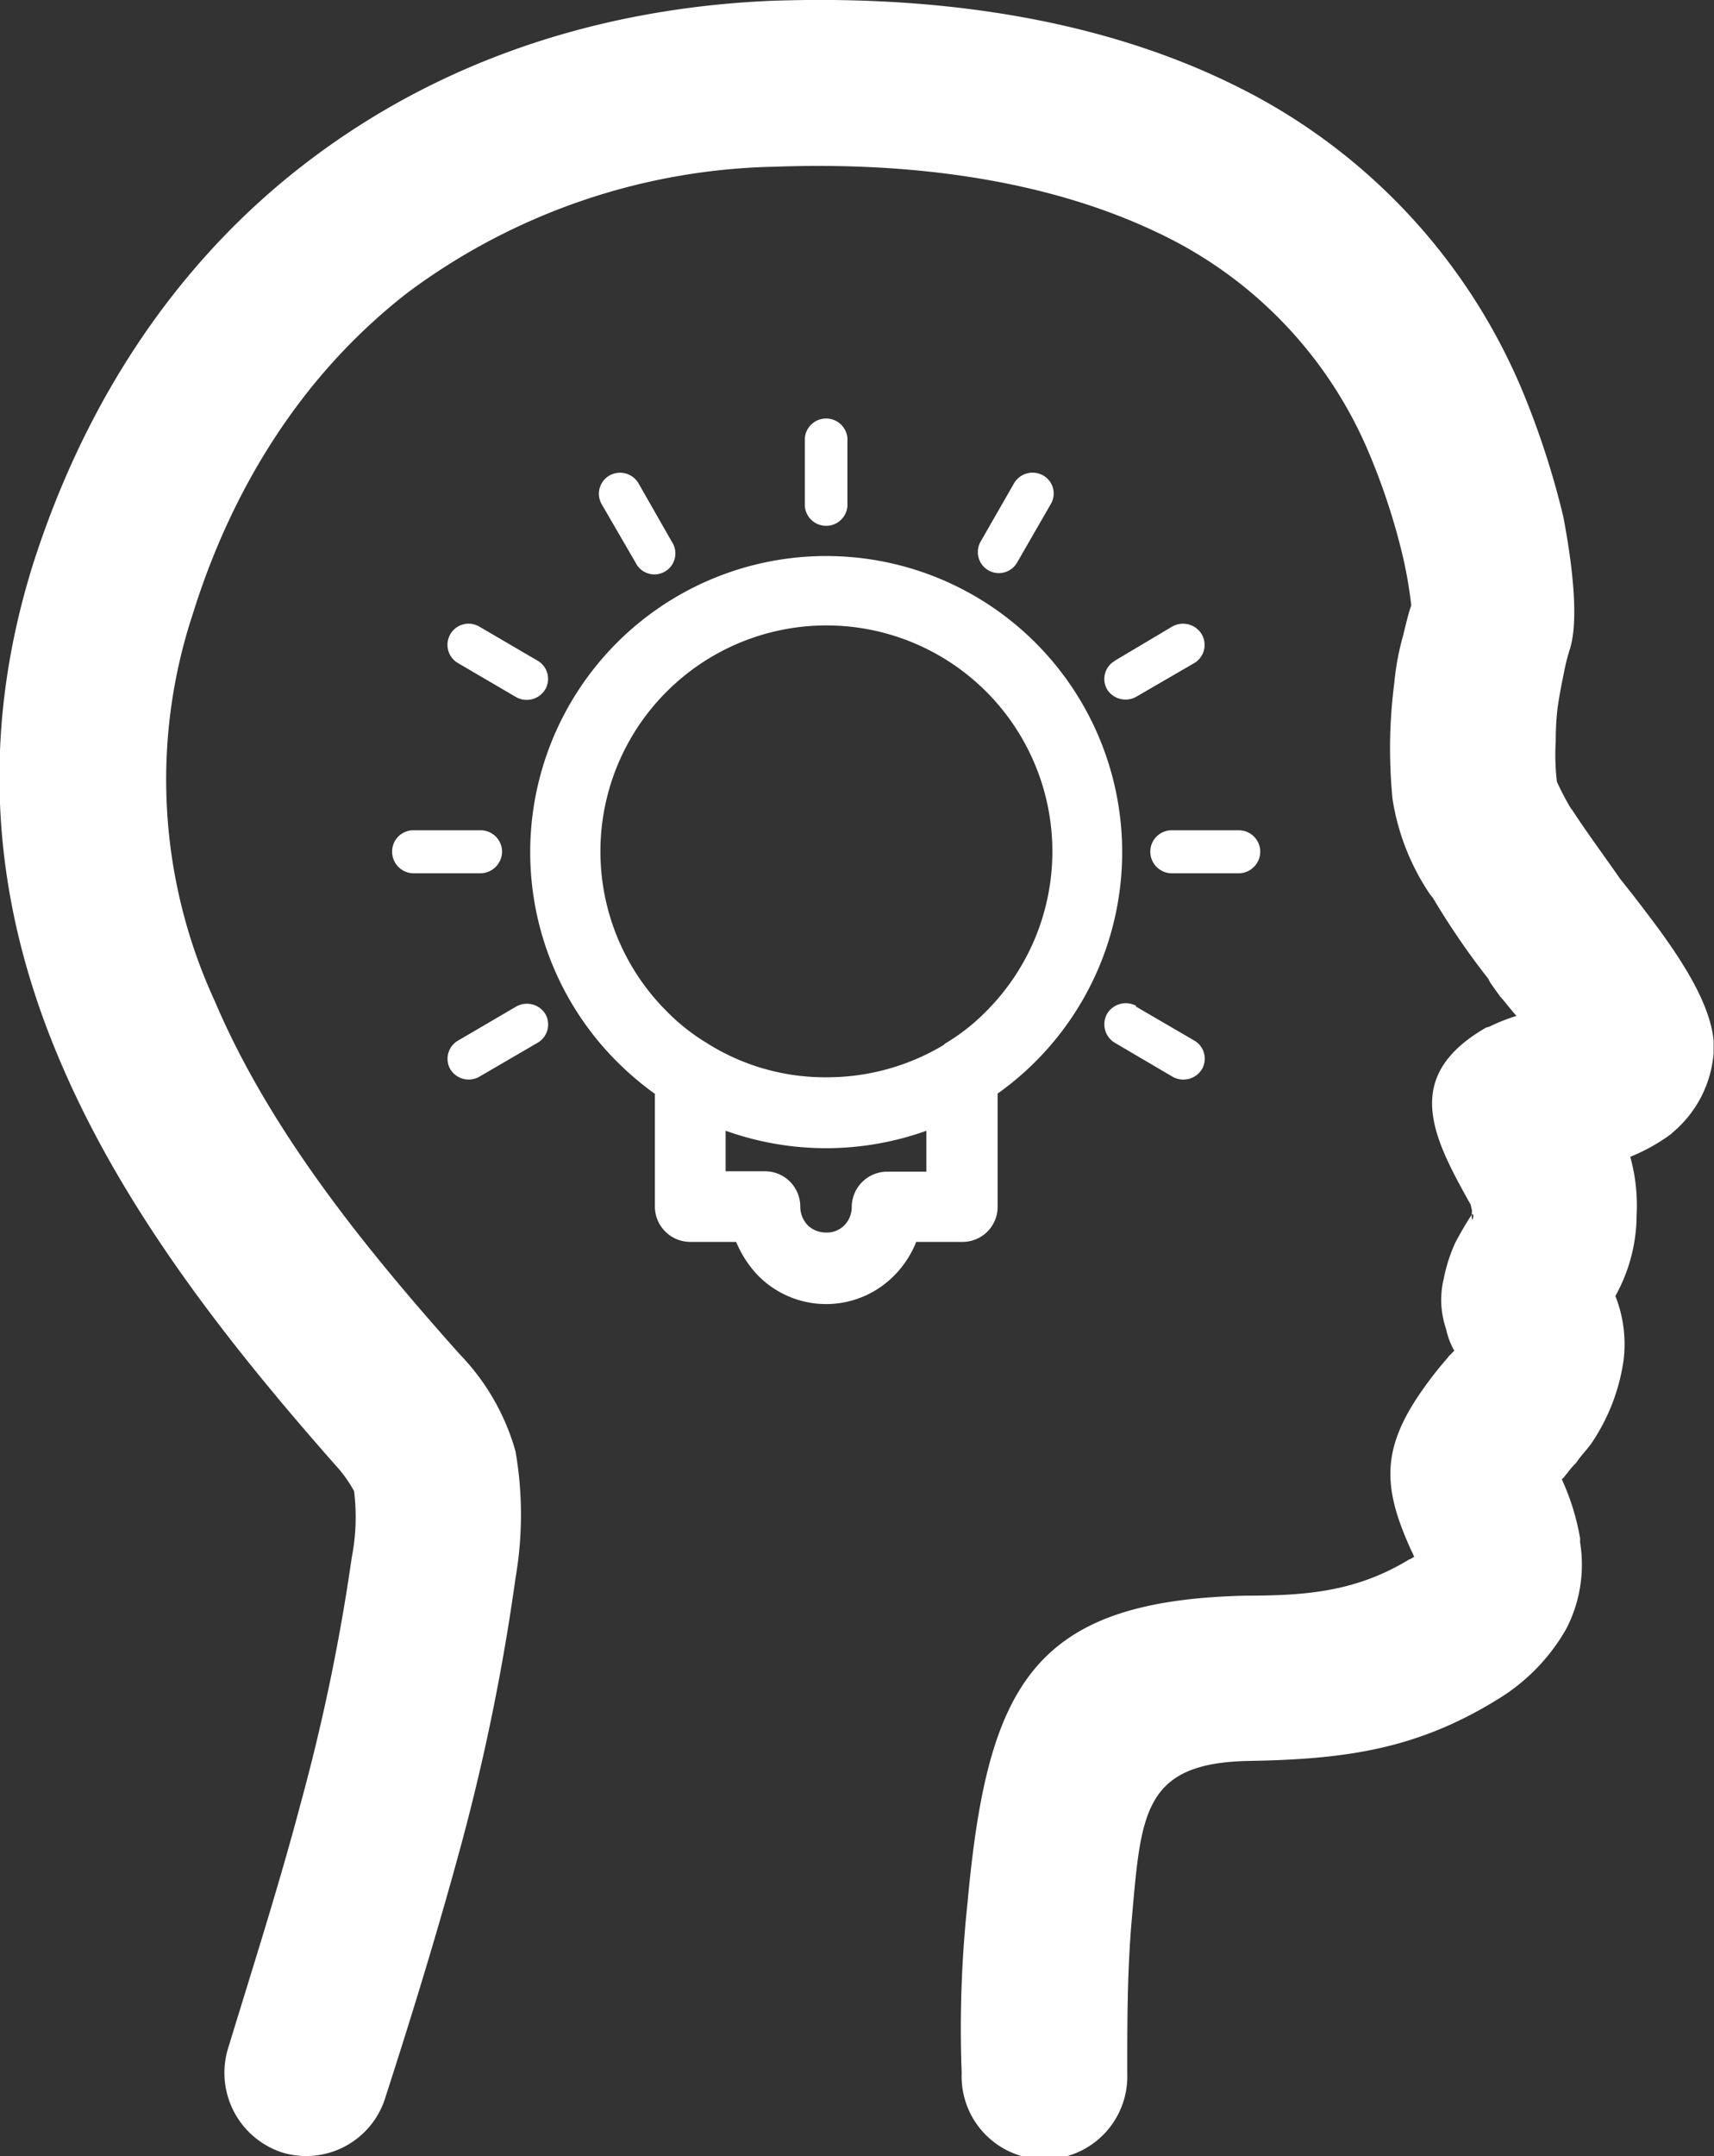
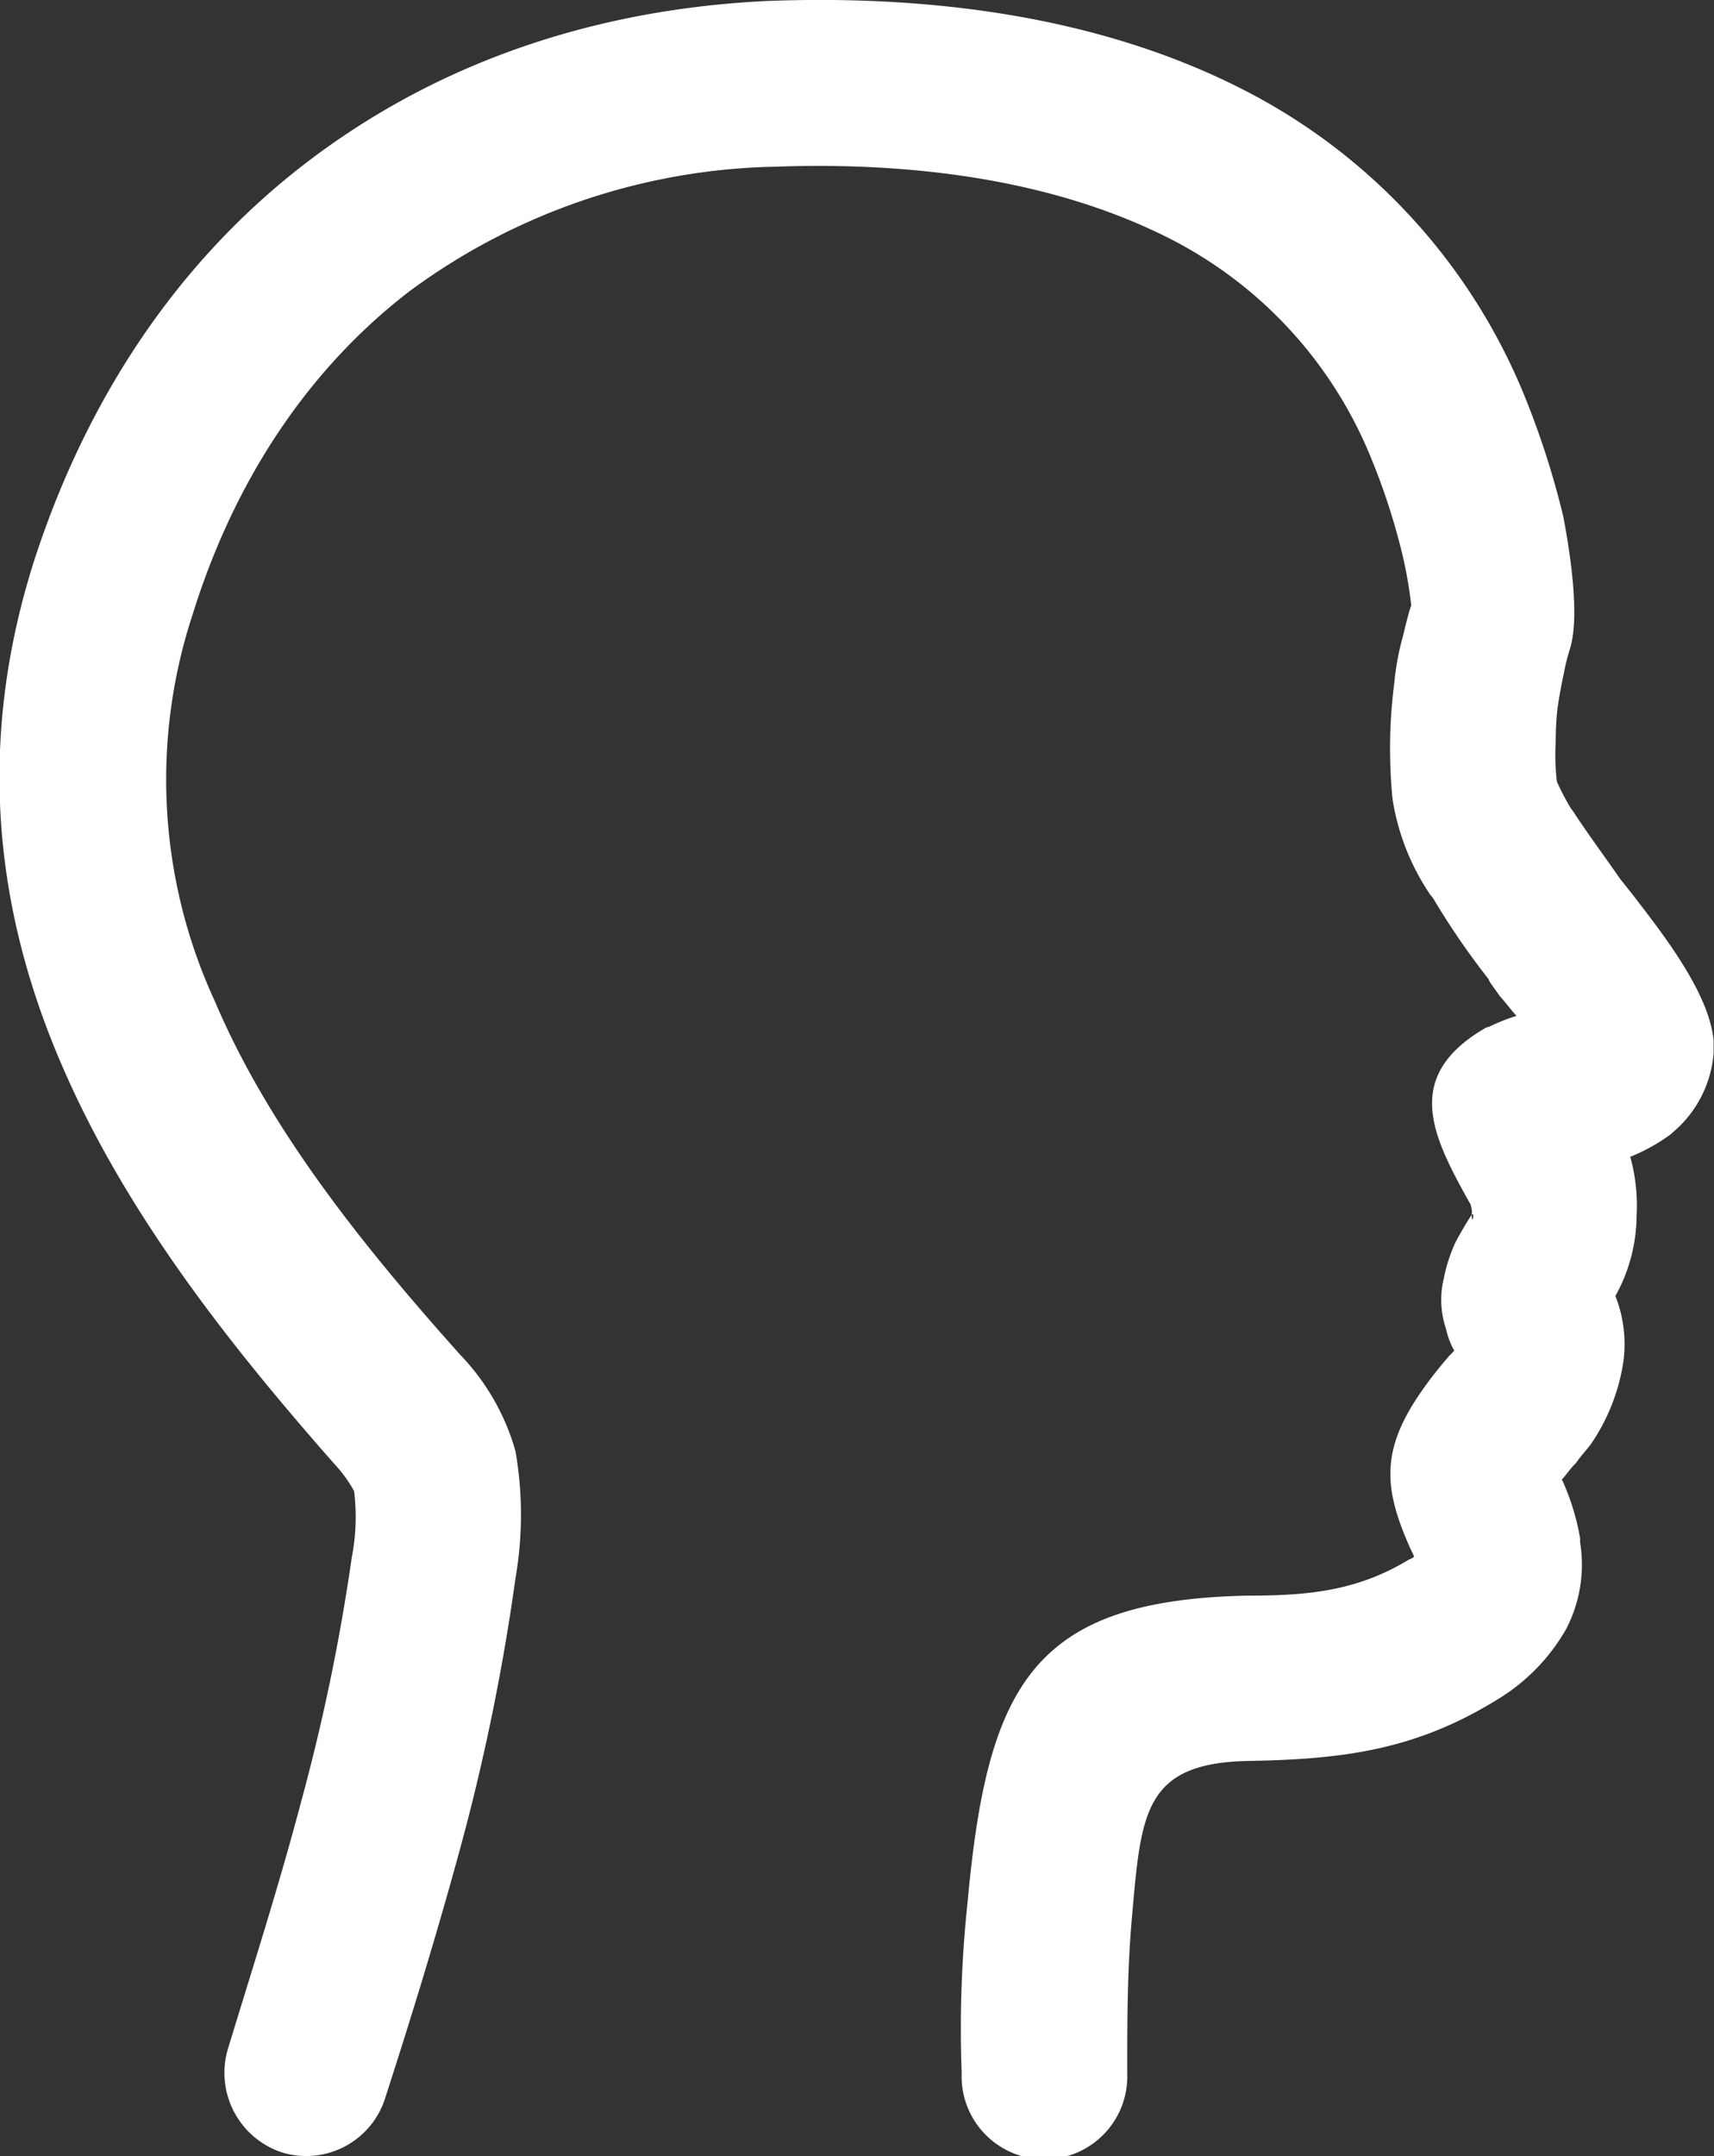
<svg xmlns="http://www.w3.org/2000/svg" id="Layer_1" data-name="Layer 1" viewBox="0 0 131.57 165.41">
  <rect x="0" y="0" width="131.57" height="165.41" fill="#333333" stroke="none" />
  <defs>
    <style>.cls-1{fill:#fff;fill-rule:evenodd;}</style>
  </defs>
-   <path class="cls-1" d="M50.24,83.9a23.73,23.73,0,0,1-2.92-2.49A22.72,22.72,0,1,1,76.58,83.9v8.69a2.69,2.69,0,0,1-2.73,2.69H70.33a7.7,7.7,0,0,1-1.67,2.56,7.33,7.33,0,0,1-10.49,0,8.35,8.35,0,0,1-1.66-2.56H53a2.72,2.72,0,0,1-2.73-2.69V83.9ZM61.78,38.83V33.62a1.64,1.64,0,0,1,3.27,0v5.21a1.64,1.64,0,0,1-3.27,0Zm-13,4.32-2.59-4.46a1.61,1.61,0,0,1,.6-2.21,1.64,1.64,0,0,1,2.21.58l2.57,4.5a1.61,1.61,0,1,1-2.79,1.59ZM39.63,53.49l-4.46-2.61a1.62,1.62,0,1,1,1.6-2.82l4.5,2.63a1.61,1.61,0,0,1,.59,2.19,1.66,1.66,0,0,1-2.23.61ZM36.9,67H31.71A1.66,1.66,0,0,1,30.1,65.3a1.63,1.63,0,0,1,1.61-1.6H36.9a1.65,1.65,0,0,1,1.64,1.6A1.68,1.68,0,0,1,36.9,67Zm4.37,13-4.5,2.62a1.65,1.65,0,0,1-2.21-.6,1.61,1.61,0,0,1,.61-2.19l4.46-2.61a1.67,1.67,0,0,1,2.23.57A1.62,1.62,0,0,1,41.27,80Zm45.92-2.78,4.48,2.61a1.61,1.61,0,0,1,.6,2.19,1.68,1.68,0,0,1-2.24.6L85.57,80A1.65,1.65,0,0,1,85,77.75a1.67,1.67,0,0,1,2.23-.57ZM89.92,63.7h5.19a1.65,1.65,0,0,1,1.63,1.6A1.67,1.67,0,0,1,95.11,67H89.92A1.66,1.66,0,0,1,88.3,65.3a1.64,1.64,0,0,1,1.62-1.6Zm-4.36-13L90,48.06a1.68,1.68,0,0,1,2.24.59,1.62,1.62,0,0,1-.58,2.23l-4.5,2.61A1.68,1.68,0,0,1,85,52.92a1.6,1.6,0,0,1,.6-2.23ZM75.27,41.56l2.58-4.5a1.65,1.65,0,0,1,2.23-.58,1.59,1.59,0,0,1,.57,2.21l-2.57,4.46a1.61,1.61,0,1,1-2.81-1.59ZM54.44,80.14a17,17,0,0,0,9,2.51,17.39,17.39,0,0,0,9-2.48l.11-.11a15.36,15.36,0,0,0,3.16-2.48A17.32,17.32,0,1,0,51.17,53.07a17.32,17.32,0,0,0,0,24.51,15.58,15.58,0,0,0,3.15,2.48l.12.08Zm16.68,6.61a22.85,22.85,0,0,1-15.42,0v3.11h3a2.71,2.71,0,0,1,2.73,2.73v0A2.07,2.07,0,0,0,62,94h0a2,2,0,0,0,1.38.56A1.88,1.88,0,0,0,64.82,94h0a2,2,0,0,0,.56-1.38v0a2.73,2.73,0,0,1,2.73-2.73h3V86.75Z" transform="translate(0 0)" />
  <path class="cls-1" d="M119.89,113.5a18.17,18.17,0,0,1,1.4,4.51v.32a10.67,10.67,0,0,1-1.08,6.67,15,15,0,0,1-5.32,5.42c-6.23,3.83-11.73,4.55-19,4.68-8.11.14-8.29,4-9,12-.36,4.06-.36,7.89-.36,11.95a6.36,6.36,0,1,1-12.71,0,91,91,0,0,1,.45-13.08c1.53-16.69,5-23.18,21.38-23.55,4.64,0,8.48-.31,12.54-2.79.08,0,.18-.09.36-.18-.1-.31-.28-.59-.36-.81-2-4.51-2.17-7.44.9-11.86.63-.91,1.26-1.72,2-2.57l.14-.18a5.44,5.44,0,0,0,.4-.41,5.91,5.91,0,0,1-.63-1.67,6.91,6.91,0,0,1-.18-3.83,12.51,12.51,0,0,1,.9-2.8c.36-.67.72-1.31,1.17-2s0,1.18.1-.45l-.1-.45c-2.93-5.23-5.32-9.83,1.18-13.58l.27-.08a14.16,14.16,0,0,1,2.07-.82c-.45-.49-.81-1-1.26-1.49l-.77-1.08-.13-.27A58.31,58.31,0,0,1,110,68.9l-.22-.27a18,18,0,0,1-2.89-7.35,41,41,0,0,1-.18-4.65,40.15,40.15,0,0,1,.32-4.24,20.07,20.07,0,0,1,.67-3.61c.18-.72.37-1.58.63-2.34a32.94,32.94,0,0,0-.72-4.06,50.37,50.37,0,0,0-2.43-7.4A32.63,32.63,0,0,0,89.32,18.07c-9.07-4.46-19.89-5.64-29.81-5.28A48.77,48.77,0,0,0,31.36,22.4c-8.12,6.27-13.53,15-16.55,24.67a40.55,40.55,0,0,0,1.67,29.72c4.24,10,11.64,19.08,18.81,27.11a17.54,17.54,0,0,1,4.28,7.44,28.44,28.44,0,0,1,0,9.74,165.74,165.74,0,0,1-4.15,20.38c-1.76,6.5-3.75,13-5.82,19.4a6.36,6.36,0,0,1-7.94,4.28,6.43,6.43,0,0,1-4.15-8c1.9-6.22,3.92-12.53,5.6-18.89A154.07,154.07,0,0,0,27,119.5a16.18,16.18,0,0,0,.18-5.1,10.26,10.26,0,0,0-1.5-2.07c-8.07-9.16-16-19.21-20.88-30.49-5.5-12.63-6.4-25.39-2.25-38.6C6.47,31,13.41,20.15,23.7,12.34S46.15.66,59,.07C71.14-.38,84,1.16,95,6.66A45.75,45.75,0,0,1,116.87,30,64.47,64.47,0,0,1,120,39.63c.5,2.61,1.31,7.67.5,10.19a15.26,15.26,0,0,0-.45,1.8c-.18.86-.32,1.58-.45,2.44s-.18,1.9-.18,2.84a17.48,17.48,0,0,0,.09,3.07A20.84,20.84,0,0,0,120.57,62l.14.18c1.12,1.72,2.43,3.48,3.65,5.24l1,1.26c2.21,2.88,5.86,7.48,6.18,11.18l0,.54,0,.41a8.86,8.86,0,0,1-3.16,6.09l-.09.09a14.06,14.06,0,0,1-3.15,1.76,13.87,13.87,0,0,1,.49,4.46A12.83,12.83,0,0,1,124,99.43a10.08,10.08,0,0,1,.63,4.92,15.16,15.16,0,0,1-2.48,6.4c-.36.5-.77.9-1.17,1.49l-.09.09c-.41.41-.68.86-1,1.17Z" transform="translate(0 0)" />
</svg>